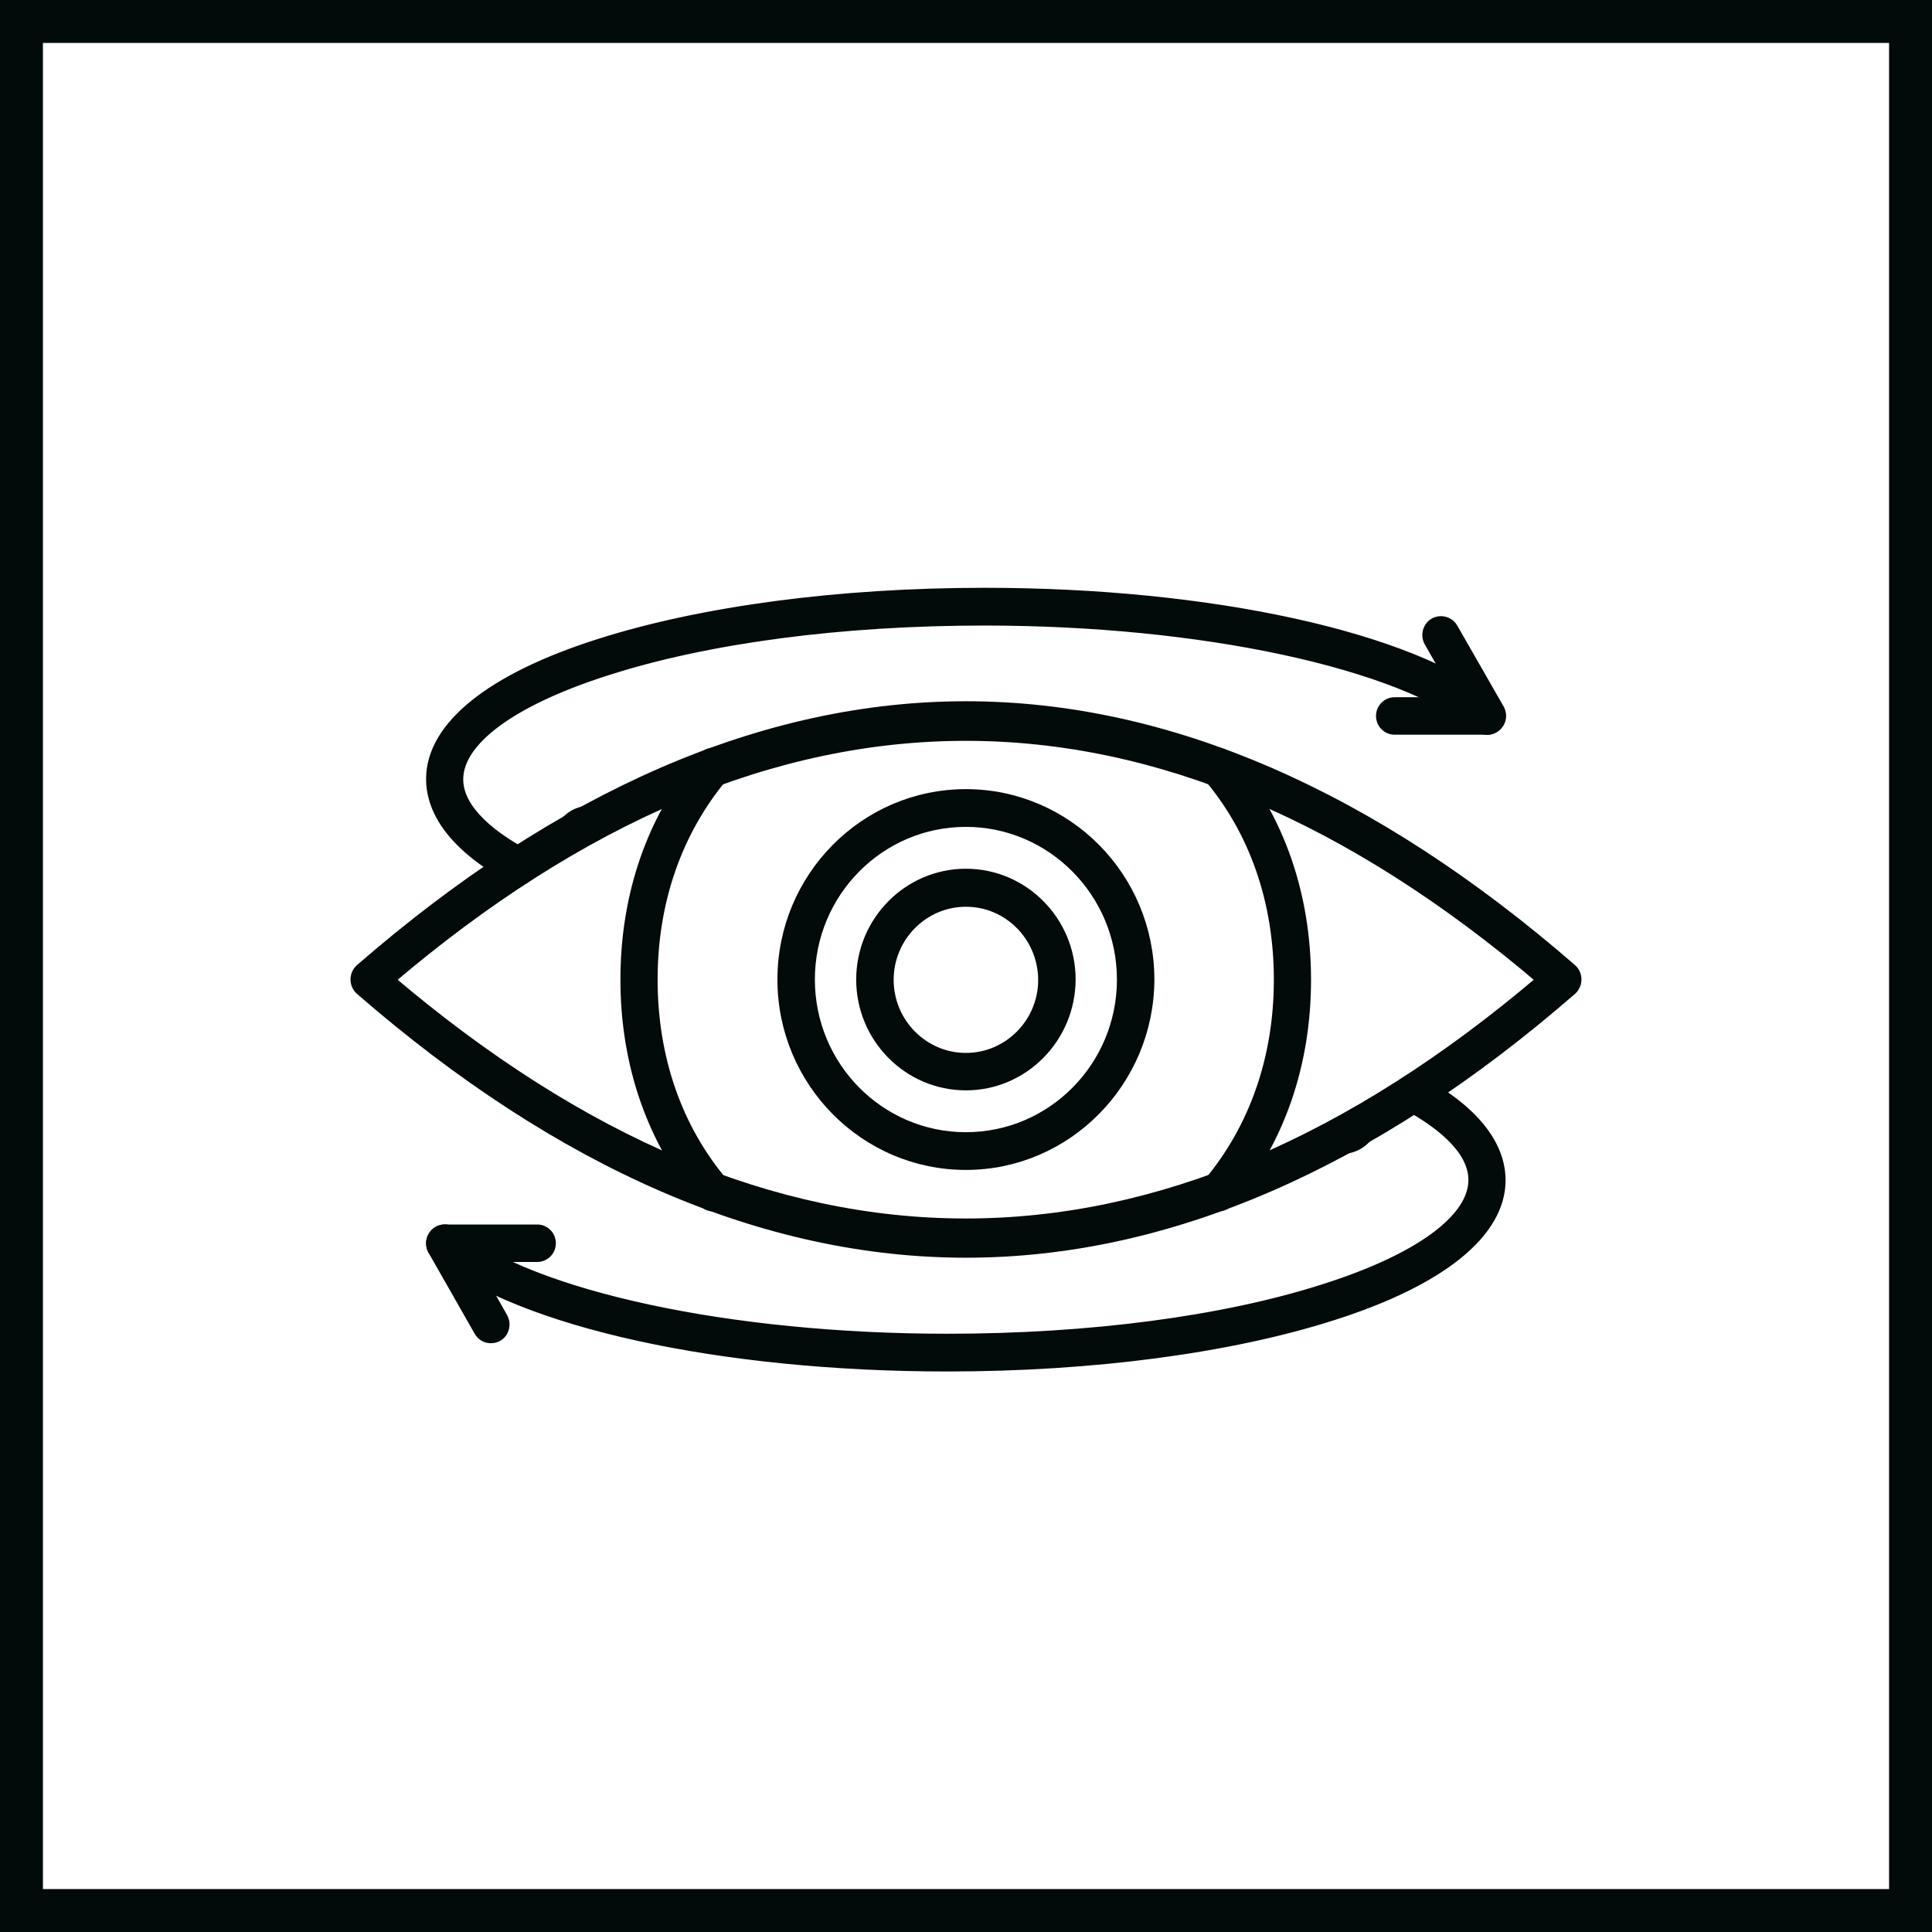
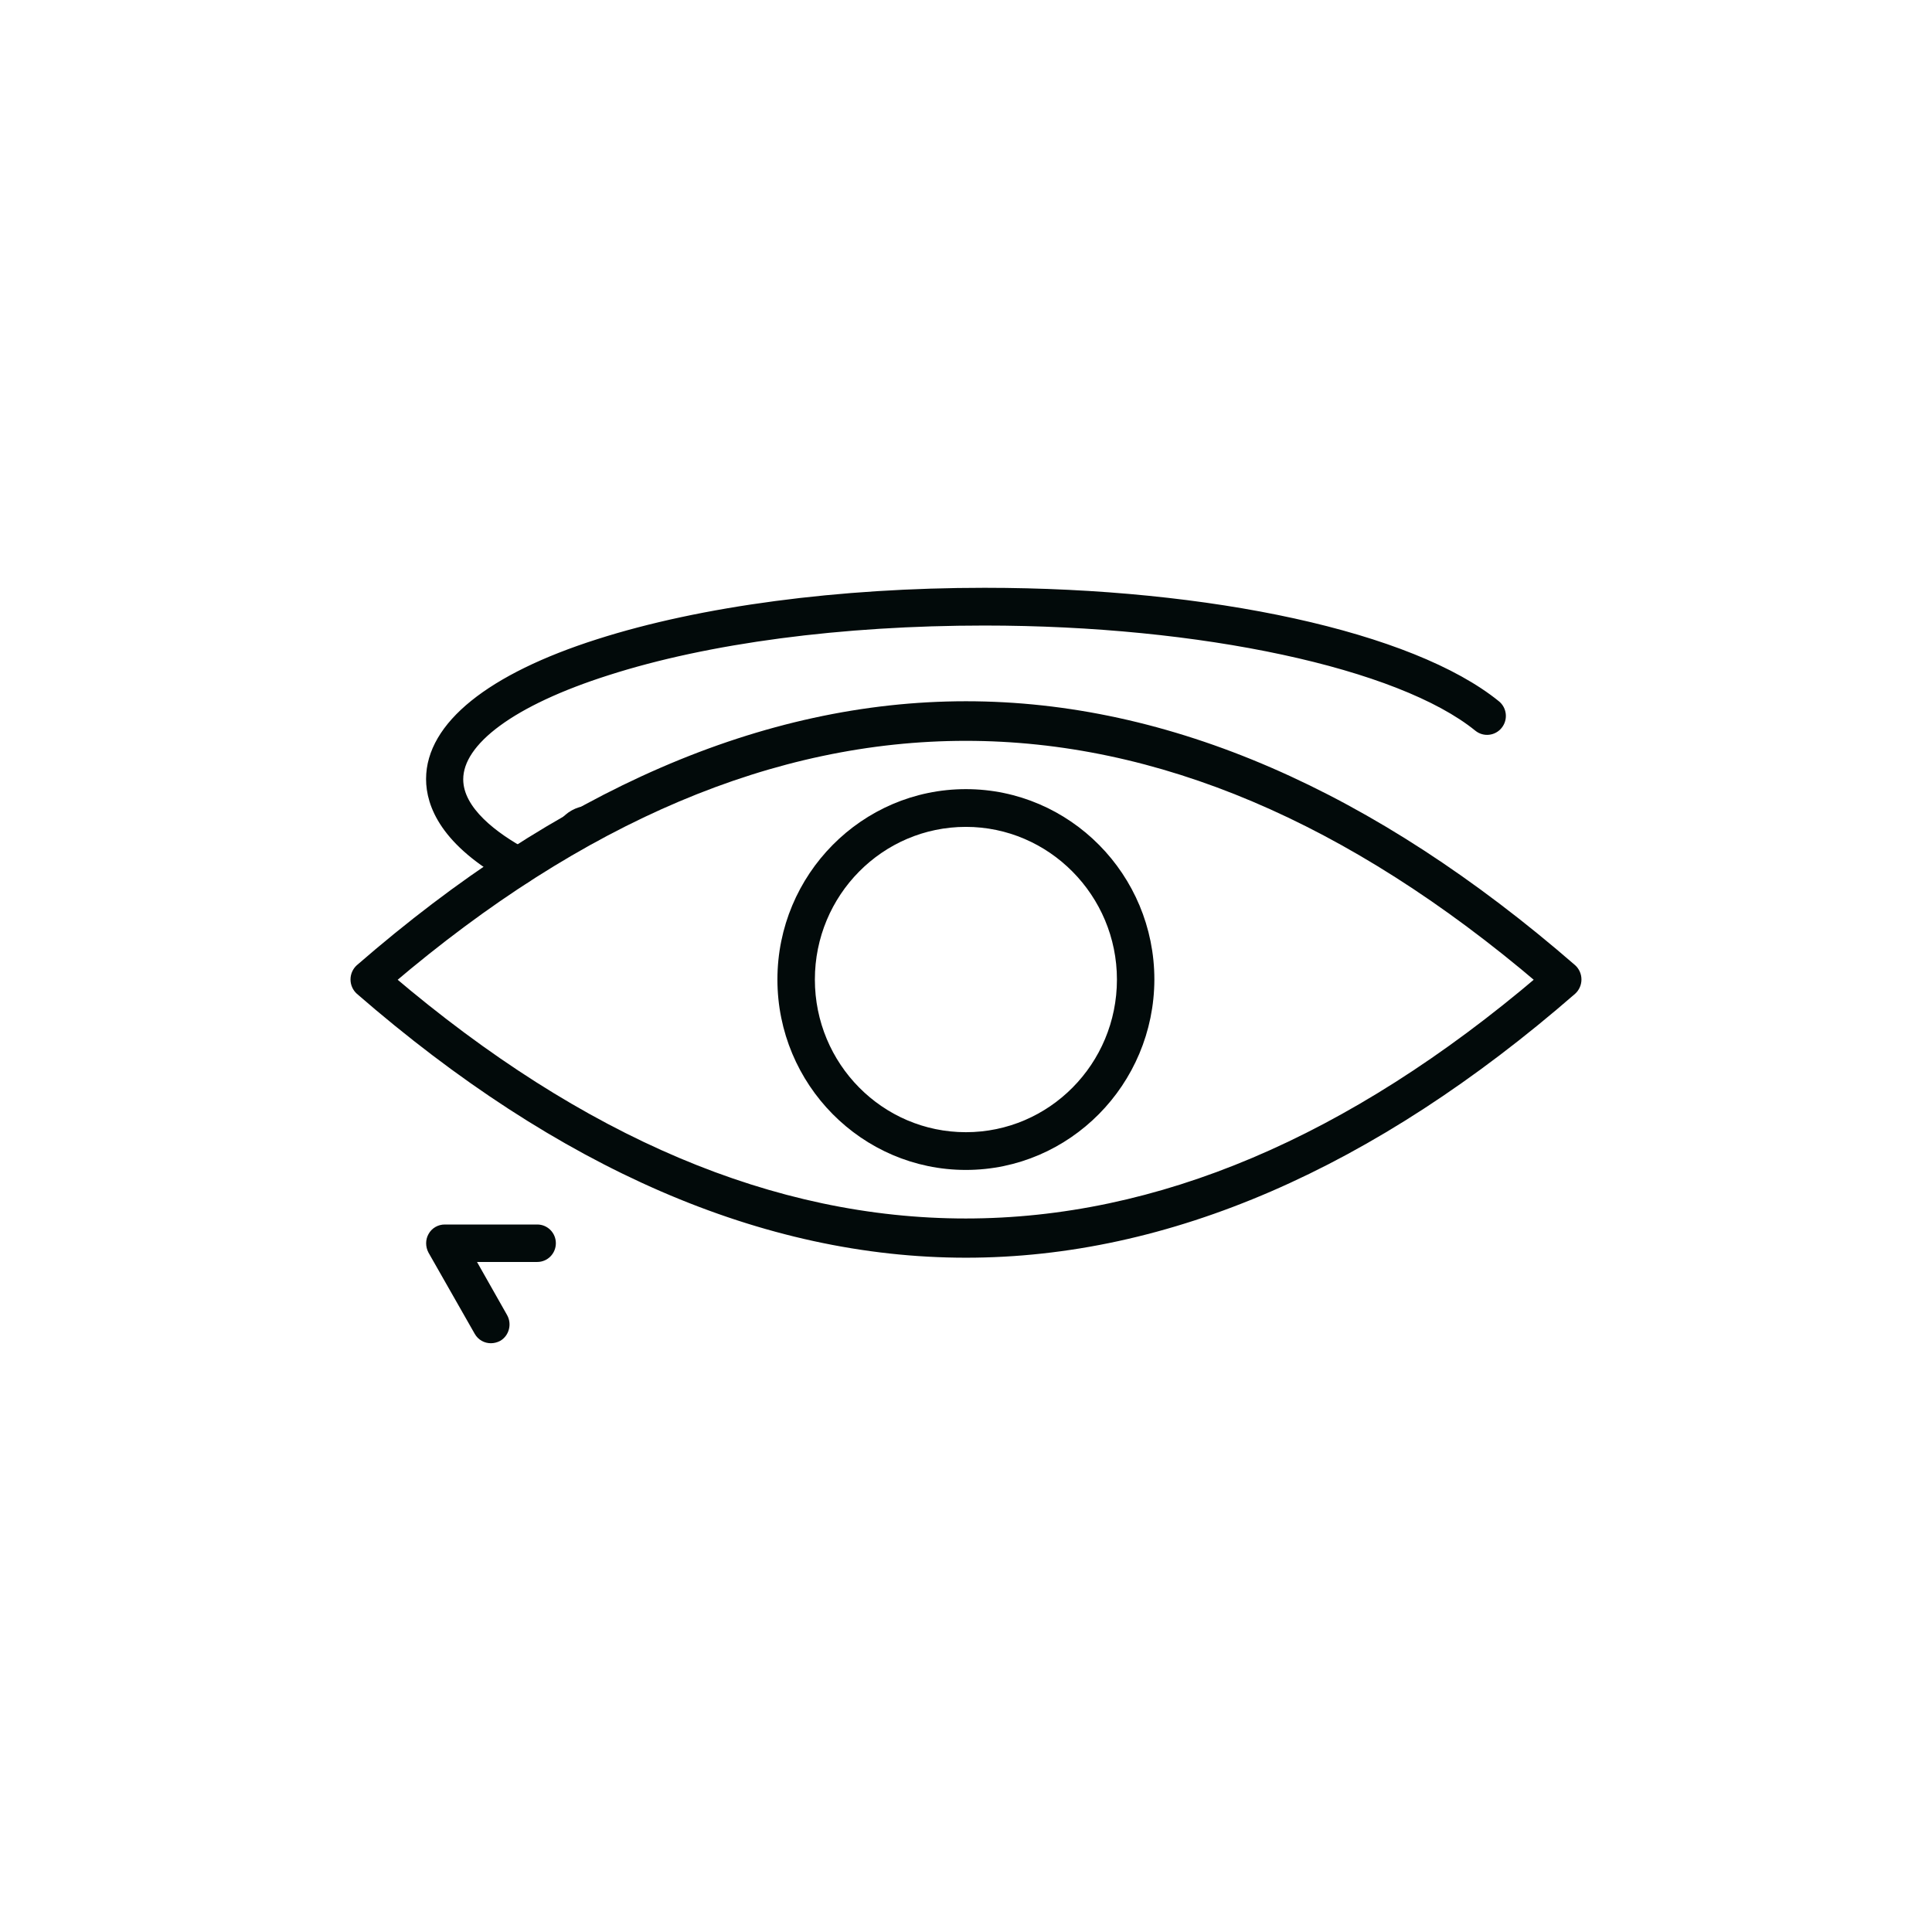
<svg xmlns="http://www.w3.org/2000/svg" width="90" height="90" viewBox="0 0 90 90" fill="none">
-   <rect x="1" y="1" width="88" height="88" stroke="#020A0A" stroke-width="2" />
-   <path fill-rule="evenodd" clip-rule="evenodd" d="M33.227 56.183C33.057 56.183 32.874 56.103 32.756 55.958C30.397 53.164 29.152 49.589 29.152 45.63C29.152 41.671 30.397 38.096 32.756 35.302C32.978 35.038 33.372 35.011 33.634 35.236C33.896 35.461 33.922 35.858 33.699 36.123C31.537 38.692 30.384 41.976 30.384 45.63C30.384 49.284 31.524 52.581 33.699 55.137C33.922 55.402 33.896 55.799 33.634 56.024C33.516 56.13 33.372 56.183 33.227 56.183ZM56.748 56.183C56.604 56.183 56.46 56.13 56.342 56.037C56.08 55.812 56.053 55.415 56.276 55.15C58.438 52.581 59.591 49.298 59.591 45.643C59.591 41.989 58.451 38.692 56.276 36.137C56.053 35.872 56.08 35.475 56.342 35.249C56.604 35.024 56.997 35.051 57.22 35.316C59.578 38.109 60.823 41.684 60.823 45.643C60.823 49.602 59.578 53.177 57.22 55.971C57.102 56.103 56.931 56.183 56.748 56.183Z" fill="#020A0A" stroke="#020A0A" stroke-width="0.5" />
-   <path fill-rule="evenodd" clip-rule="evenodd" d="M44.996 41.99C43.004 41.99 41.38 43.632 41.38 45.644C41.38 47.657 43.004 49.299 44.996 49.299C46.988 49.299 48.613 47.657 48.613 45.644C48.599 43.618 46.988 41.99 44.996 41.99ZM44.996 50.543C42.323 50.543 40.135 48.345 40.135 45.631C40.135 42.93 42.31 40.719 44.996 40.719C47.669 40.719 49.857 42.917 49.857 45.631C49.844 48.345 47.669 50.543 44.996 50.543Z" fill="#020A0A" stroke="#020A0A" stroke-width="0.5" />
  <path fill-rule="evenodd" clip-rule="evenodd" d="M44.995 38.269C40.972 38.269 37.71 41.566 37.71 45.63C37.71 49.695 40.972 52.992 44.995 52.992C49.018 52.992 52.281 49.695 52.281 45.63C52.281 41.579 49.005 38.269 44.995 38.269ZM44.995 54.25C40.291 54.25 36.465 50.384 36.465 45.63C36.465 40.877 40.291 37.011 44.995 37.011C49.699 37.011 53.525 40.877 53.525 45.63C53.512 50.384 49.686 54.25 44.995 54.25Z" fill="#020A0A" stroke="#020A0A" stroke-width="0.5" />
-   <path fill-rule="evenodd" clip-rule="evenodd" d="M62.614 53.497C62.299 53.497 62.024 53.245 61.998 52.928C61.972 52.583 62.221 52.279 62.561 52.252C62.627 52.252 62.692 52.213 62.732 52.16C62.941 51.882 63.334 51.829 63.596 52.041C63.872 52.252 63.911 52.65 63.701 52.914C63.452 53.245 63.072 53.457 62.653 53.497C62.653 53.497 62.627 53.497 62.614 53.497ZM44.125 63.639C33.59 63.639 24.247 61.587 20.329 58.409C20.067 58.197 20.015 57.8 20.238 57.522C20.447 57.257 20.84 57.204 21.116 57.429C24.758 60.395 34.009 62.381 44.125 62.381C50.781 62.381 57.032 61.56 61.723 60.051C66.125 58.648 68.654 56.794 68.654 54.967C68.654 53.471 66.964 52.239 65.549 51.471C65.247 51.312 65.129 50.928 65.3 50.624C65.457 50.319 65.837 50.2 66.138 50.372C69.244 52.067 69.886 53.815 69.886 54.98C69.886 57.416 67.121 59.654 62.09 61.256C57.294 62.792 50.899 63.639 44.125 63.639Z" fill="#020A0A" stroke="#020A0A" stroke-width="0.5" />
  <path fill-rule="evenodd" clip-rule="evenodd" d="M22.866 62.323C22.657 62.323 22.447 62.218 22.329 62.006L20.18 58.232C20.075 58.033 20.075 57.795 20.18 57.61C20.285 57.411 20.495 57.292 20.717 57.292H25.028C25.369 57.292 25.644 57.57 25.644 57.914C25.644 58.258 25.369 58.537 25.028 58.537H21.792L23.404 61.383C23.574 61.688 23.469 62.072 23.181 62.244C23.076 62.297 22.971 62.323 22.866 62.323Z" fill="#020A0A" stroke="#020A0A" stroke-width="0.5" />
  <path fill-rule="evenodd" clip-rule="evenodd" d="M26.78 39.376C26.649 39.376 26.518 39.337 26.4 39.244C26.125 39.032 26.086 38.635 26.296 38.37C26.544 38.039 26.924 37.827 27.344 37.787C27.684 37.761 27.986 38.012 28.012 38.357C28.038 38.701 27.789 39.005 27.449 39.032C27.383 39.032 27.318 39.072 27.278 39.125C27.147 39.283 26.964 39.376 26.78 39.376ZM24.147 40.978C24.042 40.978 23.95 40.952 23.845 40.899C20.74 39.204 20.098 37.456 20.098 36.291C20.098 33.855 22.863 31.617 27.894 30.015C32.703 28.479 39.084 27.632 45.872 27.632C56.407 27.632 65.749 29.684 69.667 32.862C69.93 33.074 69.982 33.471 69.759 33.749C69.549 34.014 69.156 34.067 68.881 33.842C65.225 30.876 55.974 28.89 45.859 28.89C39.202 28.89 32.952 29.711 28.261 31.22C23.858 32.623 21.329 34.477 21.329 36.304C21.329 37.801 23.02 39.032 24.435 39.8C24.736 39.959 24.854 40.343 24.684 40.647C24.579 40.859 24.369 40.978 24.147 40.978Z" fill="#020A0A" stroke="#020A0A" stroke-width="0.5" />
-   <path fill-rule="evenodd" clip-rule="evenodd" d="M69.276 33.975H64.966C64.625 33.975 64.35 33.697 64.35 33.352C64.35 33.008 64.625 32.73 64.966 32.73H68.202L66.59 29.897C66.42 29.592 66.525 29.208 66.813 29.036C67.114 28.864 67.494 28.97 67.665 29.261L69.827 33.035C69.932 33.233 69.932 33.472 69.827 33.657C69.696 33.856 69.499 33.975 69.276 33.975Z" fill="#020A0A" stroke="#020A0A" stroke-width="0.5" />
  <path fill-rule="evenodd" clip-rule="evenodd" d="M18.137 45.641C35.958 60.802 54.014 60.802 71.835 45.641C54.027 30.468 35.958 30.468 18.137 45.641ZM44.999 58.339C35.617 58.339 26.13 54.221 16.788 46.105C16.657 45.985 16.578 45.813 16.578 45.628C16.578 45.443 16.657 45.27 16.788 45.151C26.13 37.035 35.617 32.917 44.999 32.917C54.381 32.917 63.868 37.035 73.211 45.151C73.342 45.27 73.42 45.443 73.42 45.628C73.42 45.813 73.342 45.985 73.211 46.105C63.868 54.234 54.368 58.339 44.999 58.339Z" fill="#020A0A" stroke="#020A0A" stroke-width="0.5" />
</svg>